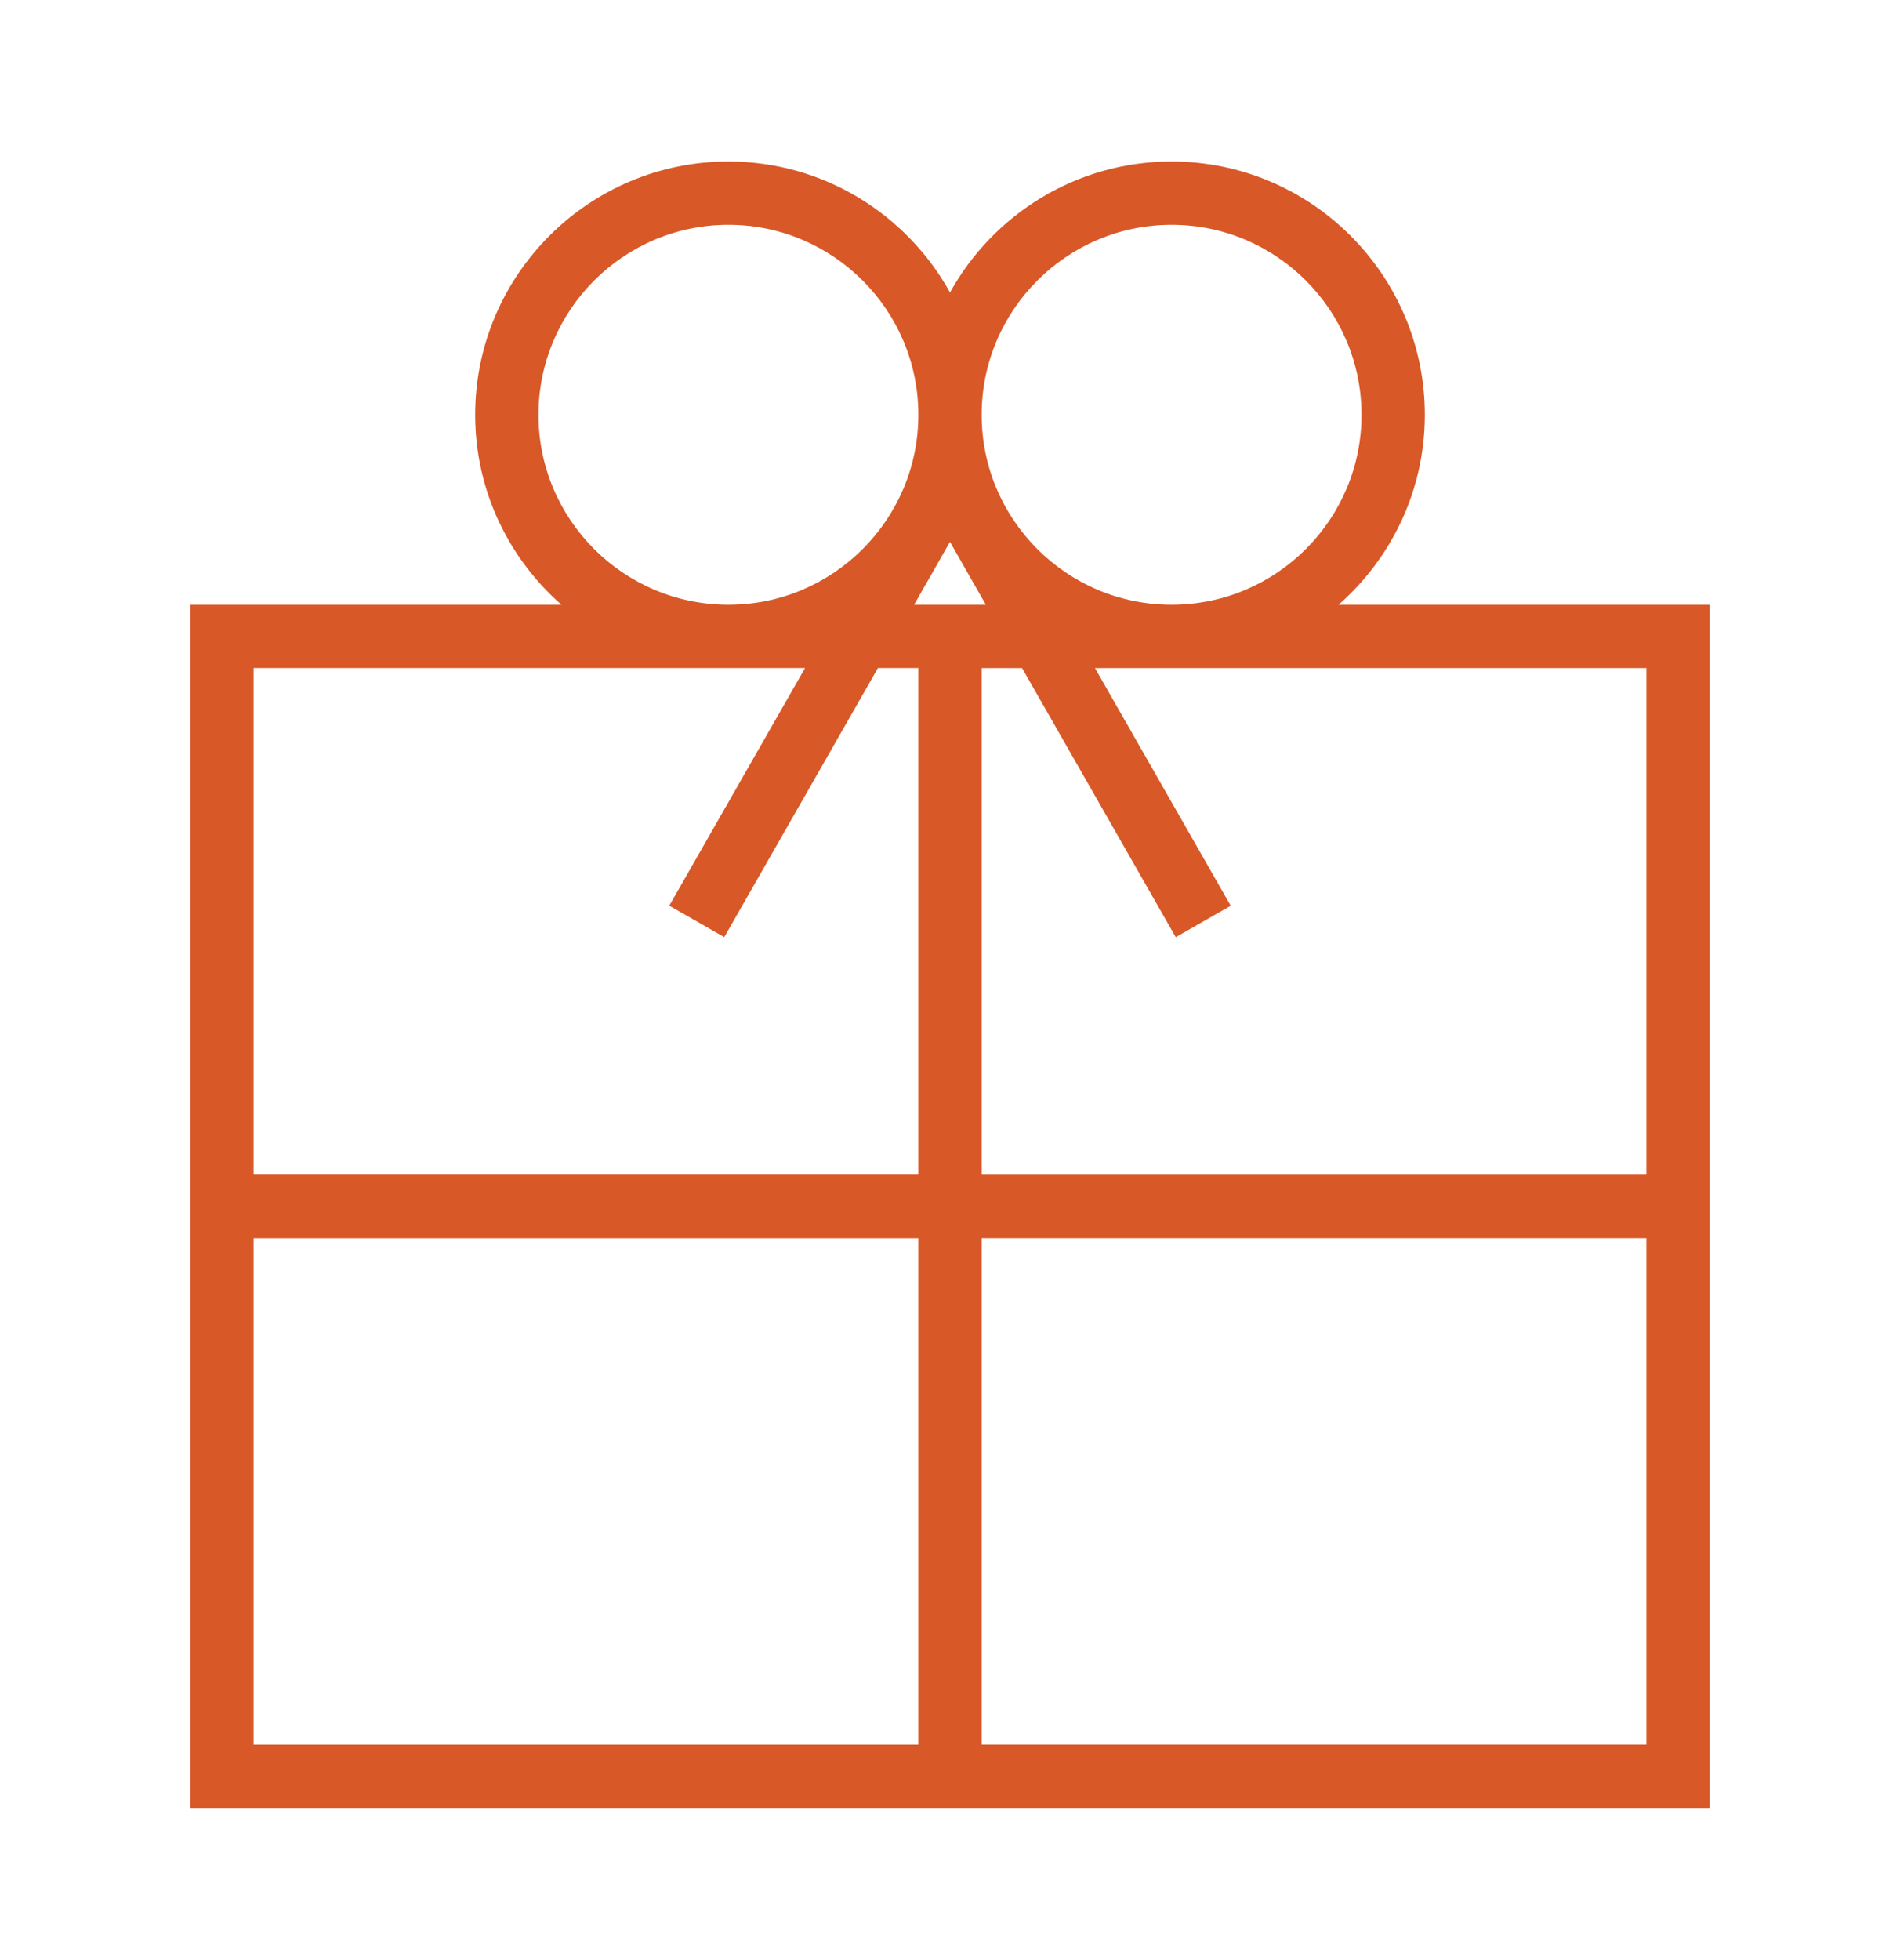
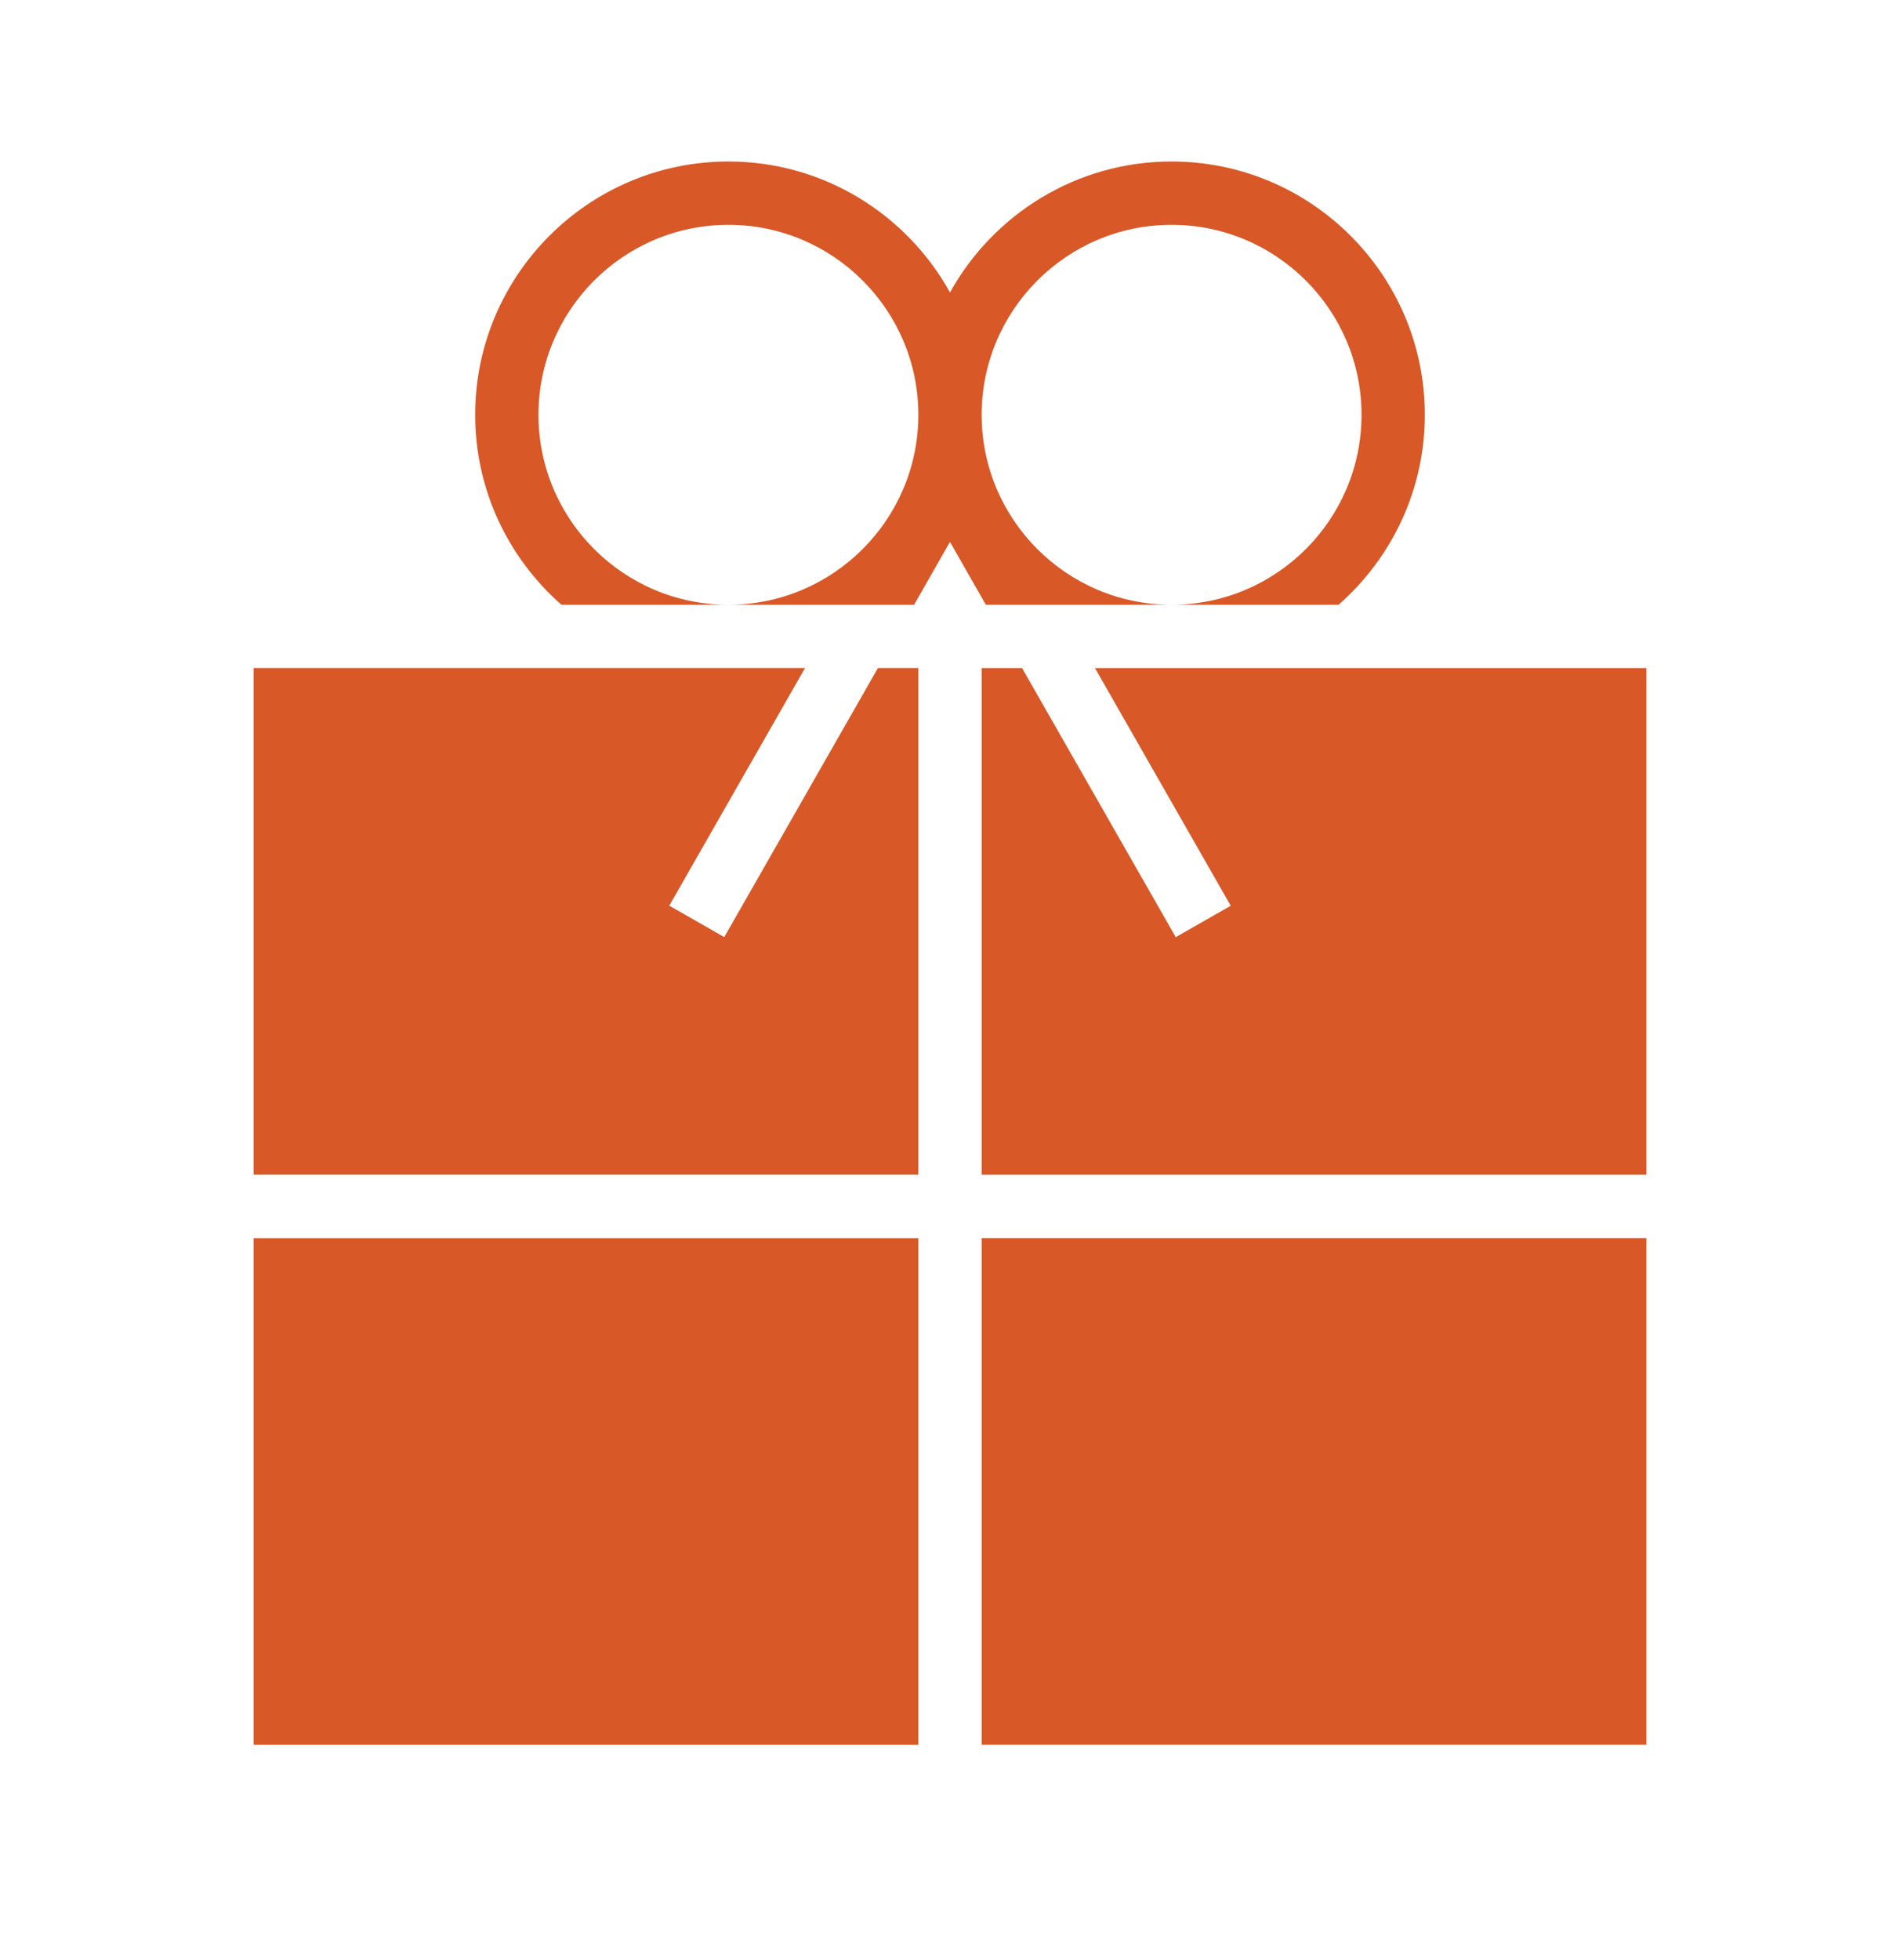
<svg xmlns="http://www.w3.org/2000/svg" fill="none" viewBox="0 0 32 33" height="33" width="32">
-   <path fill="#d85827" d="M22.544 10.182C23.433 9.4 23.997 8.258 23.997 6.984C23.997 4.632 22.084 2.719 19.732 2.719C18.127 2.719 16.728 3.611 16 4.924C15.272 3.611 13.873 2.719 12.268 2.719C9.916 2.719 8.003 4.632 8.003 6.984C8.003 8.258 8.567 9.4 9.456 10.182H3.205V30.441H28.795V10.182H22.544ZM27.729 11.248V19.778H16.533V11.248H17.214L19.802 15.778L20.728 15.249L18.442 11.248H27.729ZM16 9.124L16.604 10.182H15.395L15.999 9.124H16ZM19.732 3.785C21.496 3.785 22.931 5.22 22.931 6.984C22.931 8.748 21.496 10.182 19.732 10.182C17.968 10.182 16.533 8.748 16.533 6.984C16.533 5.22 17.968 3.785 19.732 3.785ZM9.069 6.984C9.069 5.22 10.504 3.785 12.268 3.785C14.032 3.785 15.467 5.22 15.467 6.984C15.467 8.747 14.032 10.182 12.268 10.182C10.504 10.182 9.069 8.748 9.069 6.984ZM13.558 11.248L11.272 15.248L12.198 15.777L14.786 11.247H15.467V19.777H4.271V11.247H13.558V11.248ZM4.271 20.845H15.467V29.375H4.271V20.845ZM16.533 29.374V20.844H27.729V29.374H16.533Z" />
+   <path fill="#d85827" d="M22.544 10.182C23.433 9.4 23.997 8.258 23.997 6.984C23.997 4.632 22.084 2.719 19.732 2.719C18.127 2.719 16.728 3.611 16 4.924C15.272 3.611 13.873 2.719 12.268 2.719C9.916 2.719 8.003 4.632 8.003 6.984C8.003 8.258 8.567 9.4 9.456 10.182H3.205V30.441V10.182H22.544ZM27.729 11.248V19.778H16.533V11.248H17.214L19.802 15.778L20.728 15.249L18.442 11.248H27.729ZM16 9.124L16.604 10.182H15.395L15.999 9.124H16ZM19.732 3.785C21.496 3.785 22.931 5.22 22.931 6.984C22.931 8.748 21.496 10.182 19.732 10.182C17.968 10.182 16.533 8.748 16.533 6.984C16.533 5.22 17.968 3.785 19.732 3.785ZM9.069 6.984C9.069 5.22 10.504 3.785 12.268 3.785C14.032 3.785 15.467 5.22 15.467 6.984C15.467 8.747 14.032 10.182 12.268 10.182C10.504 10.182 9.069 8.748 9.069 6.984ZM13.558 11.248L11.272 15.248L12.198 15.777L14.786 11.247H15.467V19.777H4.271V11.247H13.558V11.248ZM4.271 20.845H15.467V29.375H4.271V20.845ZM16.533 29.374V20.844H27.729V29.374H16.533Z" />
</svg>